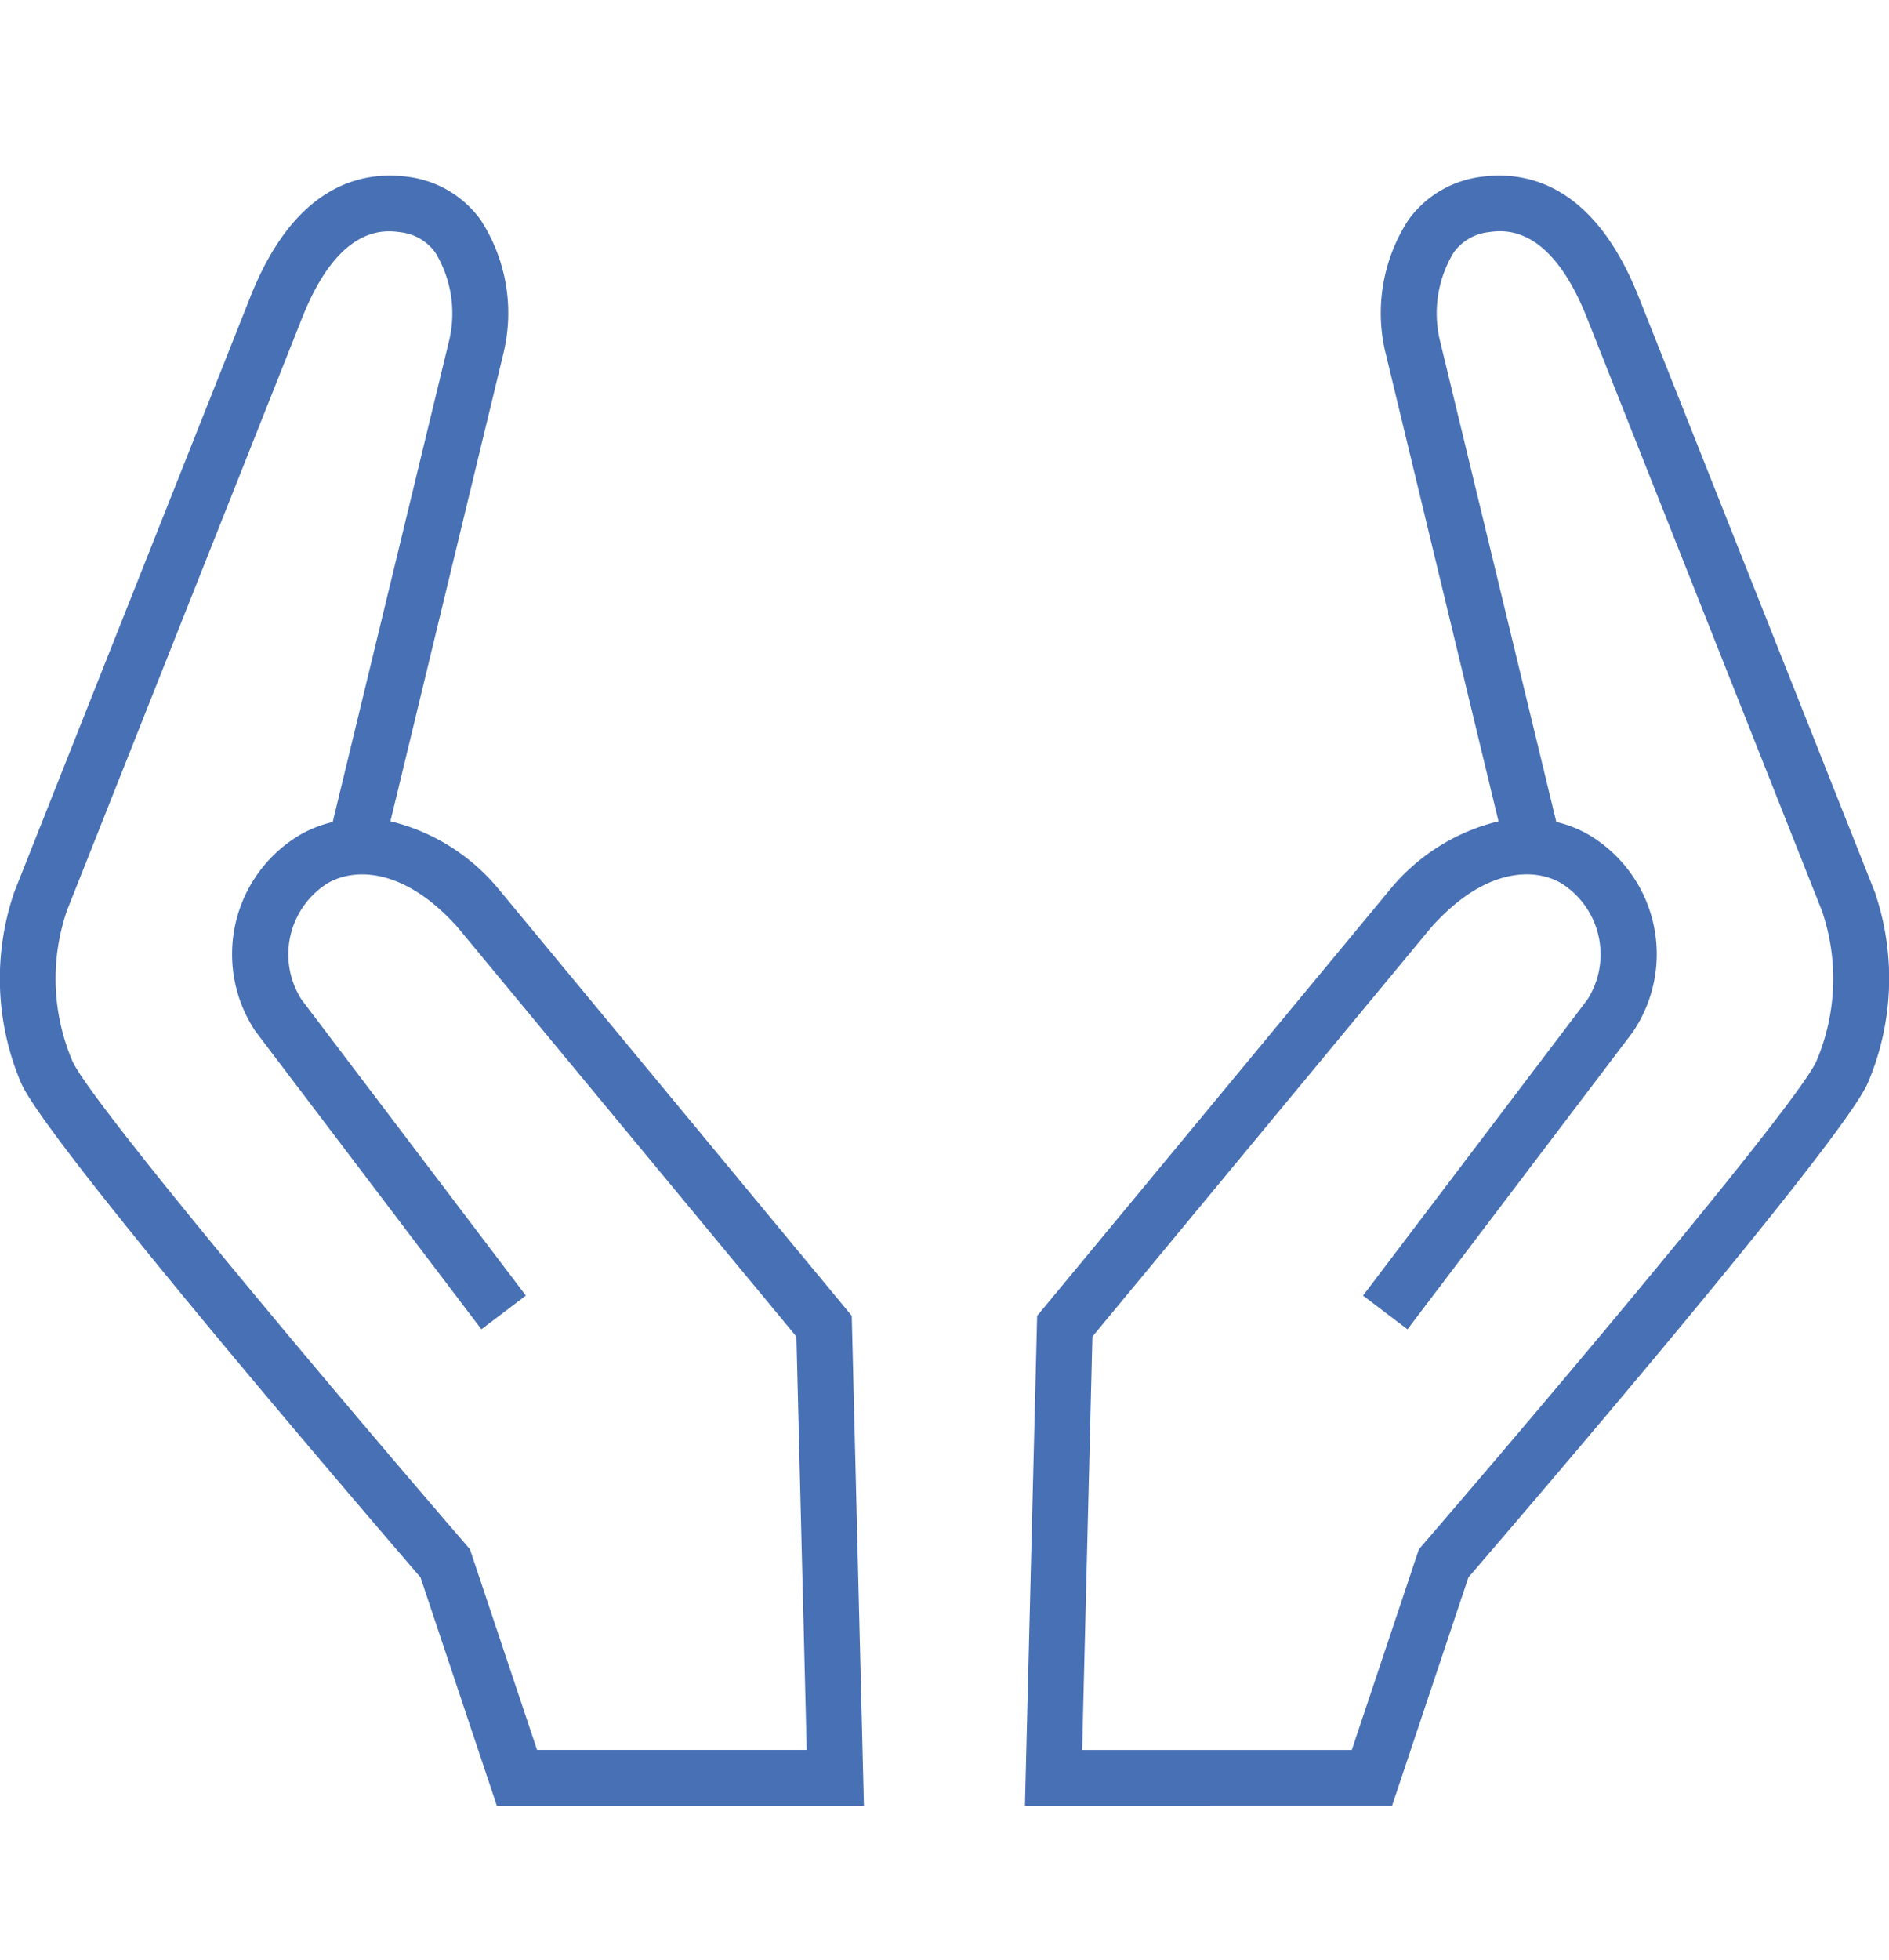
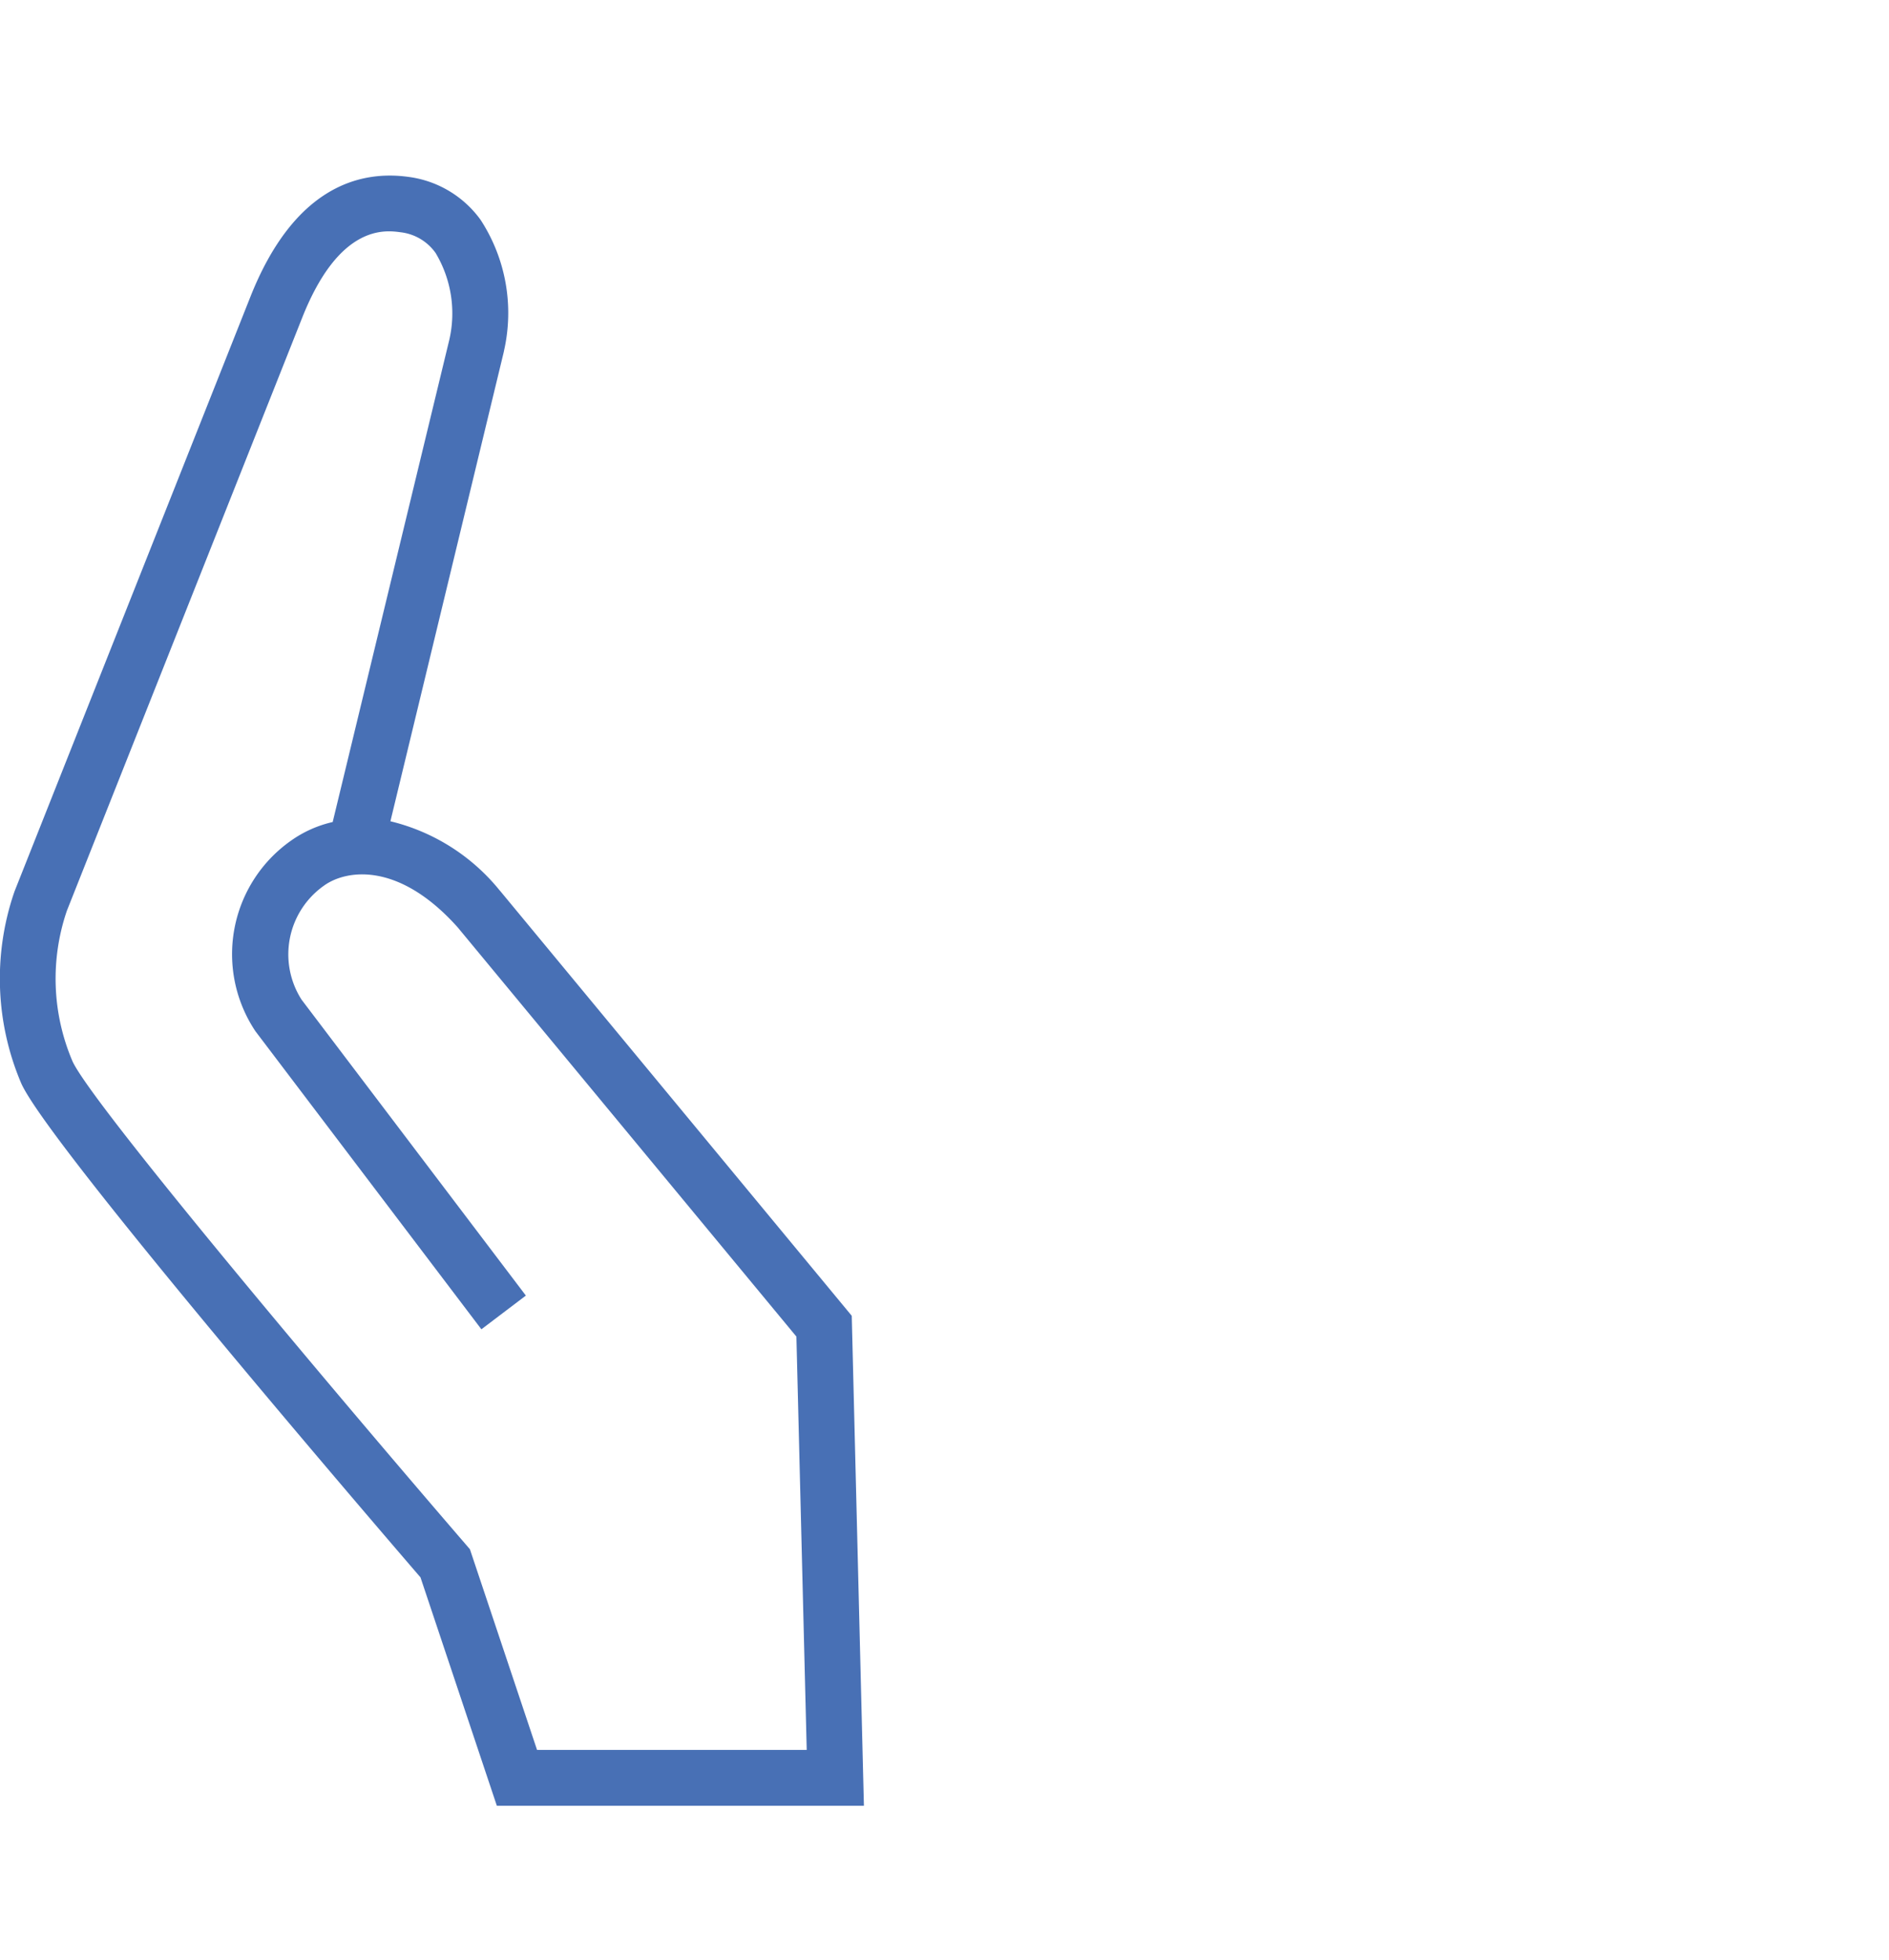
<svg xmlns="http://www.w3.org/2000/svg" width="50" height="51.852" viewBox="0 0 50 51.852">
  <g id="グループ_17845" data-name="グループ 17845" transform="translate(0 4.646)">
-     <rect id="長方形_3276" data-name="長方形 3276" width="50" height="51.852" transform="translate(0 -4.646)" fill="none" />
    <path id="パス_17255" data-name="パス 17255" d="M22.867,43.134H13.151L11.13,37.091C9.747,35.486,1.235,25.569.559,24.012A7.064,7.064,0,0,1,.364,19l.021-.061L6.621,3.225C7.786.276,9.537-.138,10.8.034A2.8,2.8,0,0,1,12.72,1.171a4.512,4.512,0,0,1,.624,3.449l-.01.05-3,12.415a5.336,5.336,0,0,1,2.893,1.831l.018.02,9.3,11.234Zm-8.652-1.478h7.138L21.08,30.72,12.113,19.89c-1.574-1.758-2.965-1.517-3.54-1.1a2.224,2.224,0,0,0-.591,3.015l5.937,7.83-1.177.892L6.762,22.642A3.671,3.671,0,0,1,7.7,17.6a3.1,3.1,0,0,1,1.106-.495L11.892,4.349a3.108,3.108,0,0,0-.362-2.3A1.319,1.319,0,0,0,10.6,1.5c-.4-.054-1.62-.221-2.605,2.271L1.77,19.453a5.562,5.562,0,0,0,.144,3.971c.454,1.048,6.638,8.415,10.429,12.812l.095.11Z" transform="translate(0 -0.001)" fill="#4870b5" />
-     <path id="パス_17256" data-name="パス 17256" d="M128.6,43.133l.323-12.962,9.319-11.255a5.338,5.338,0,0,1,2.893-1.831L138.128,4.62a4.511,4.511,0,0,1,.624-3.449A2.8,2.8,0,0,1,140.673.033c1.263-.172,3.012.242,4.178,3.192L151.1,18.969l.009.031a7.062,7.062,0,0,1-.2,5.011c-.676,1.557-9.188,11.474-10.57,13.079l-2.021,6.041Zm1.786-12.414-.272,10.937h7.138l1.776-5.309.095-.11c3.791-4.4,9.975-11.764,10.429-12.812a5.561,5.561,0,0,0,.144-3.971L143.478,3.769c-.986-2.493-2.205-2.327-2.606-2.272a1.319,1.319,0,0,0-.93.548,3.106,3.106,0,0,0-.362,2.3l3.085,12.757a3.094,3.094,0,0,1,1.1.495,3.671,3.671,0,0,1,.94,5.041l-.027.039-5.952,7.85-1.177-.892,5.937-7.83a2.223,2.223,0,0,0-.591-3.015c-.575-.421-1.967-.661-3.54,1.1Z" transform="translate(-101.471)" fill="#4870b5" />
  </g>
</svg>